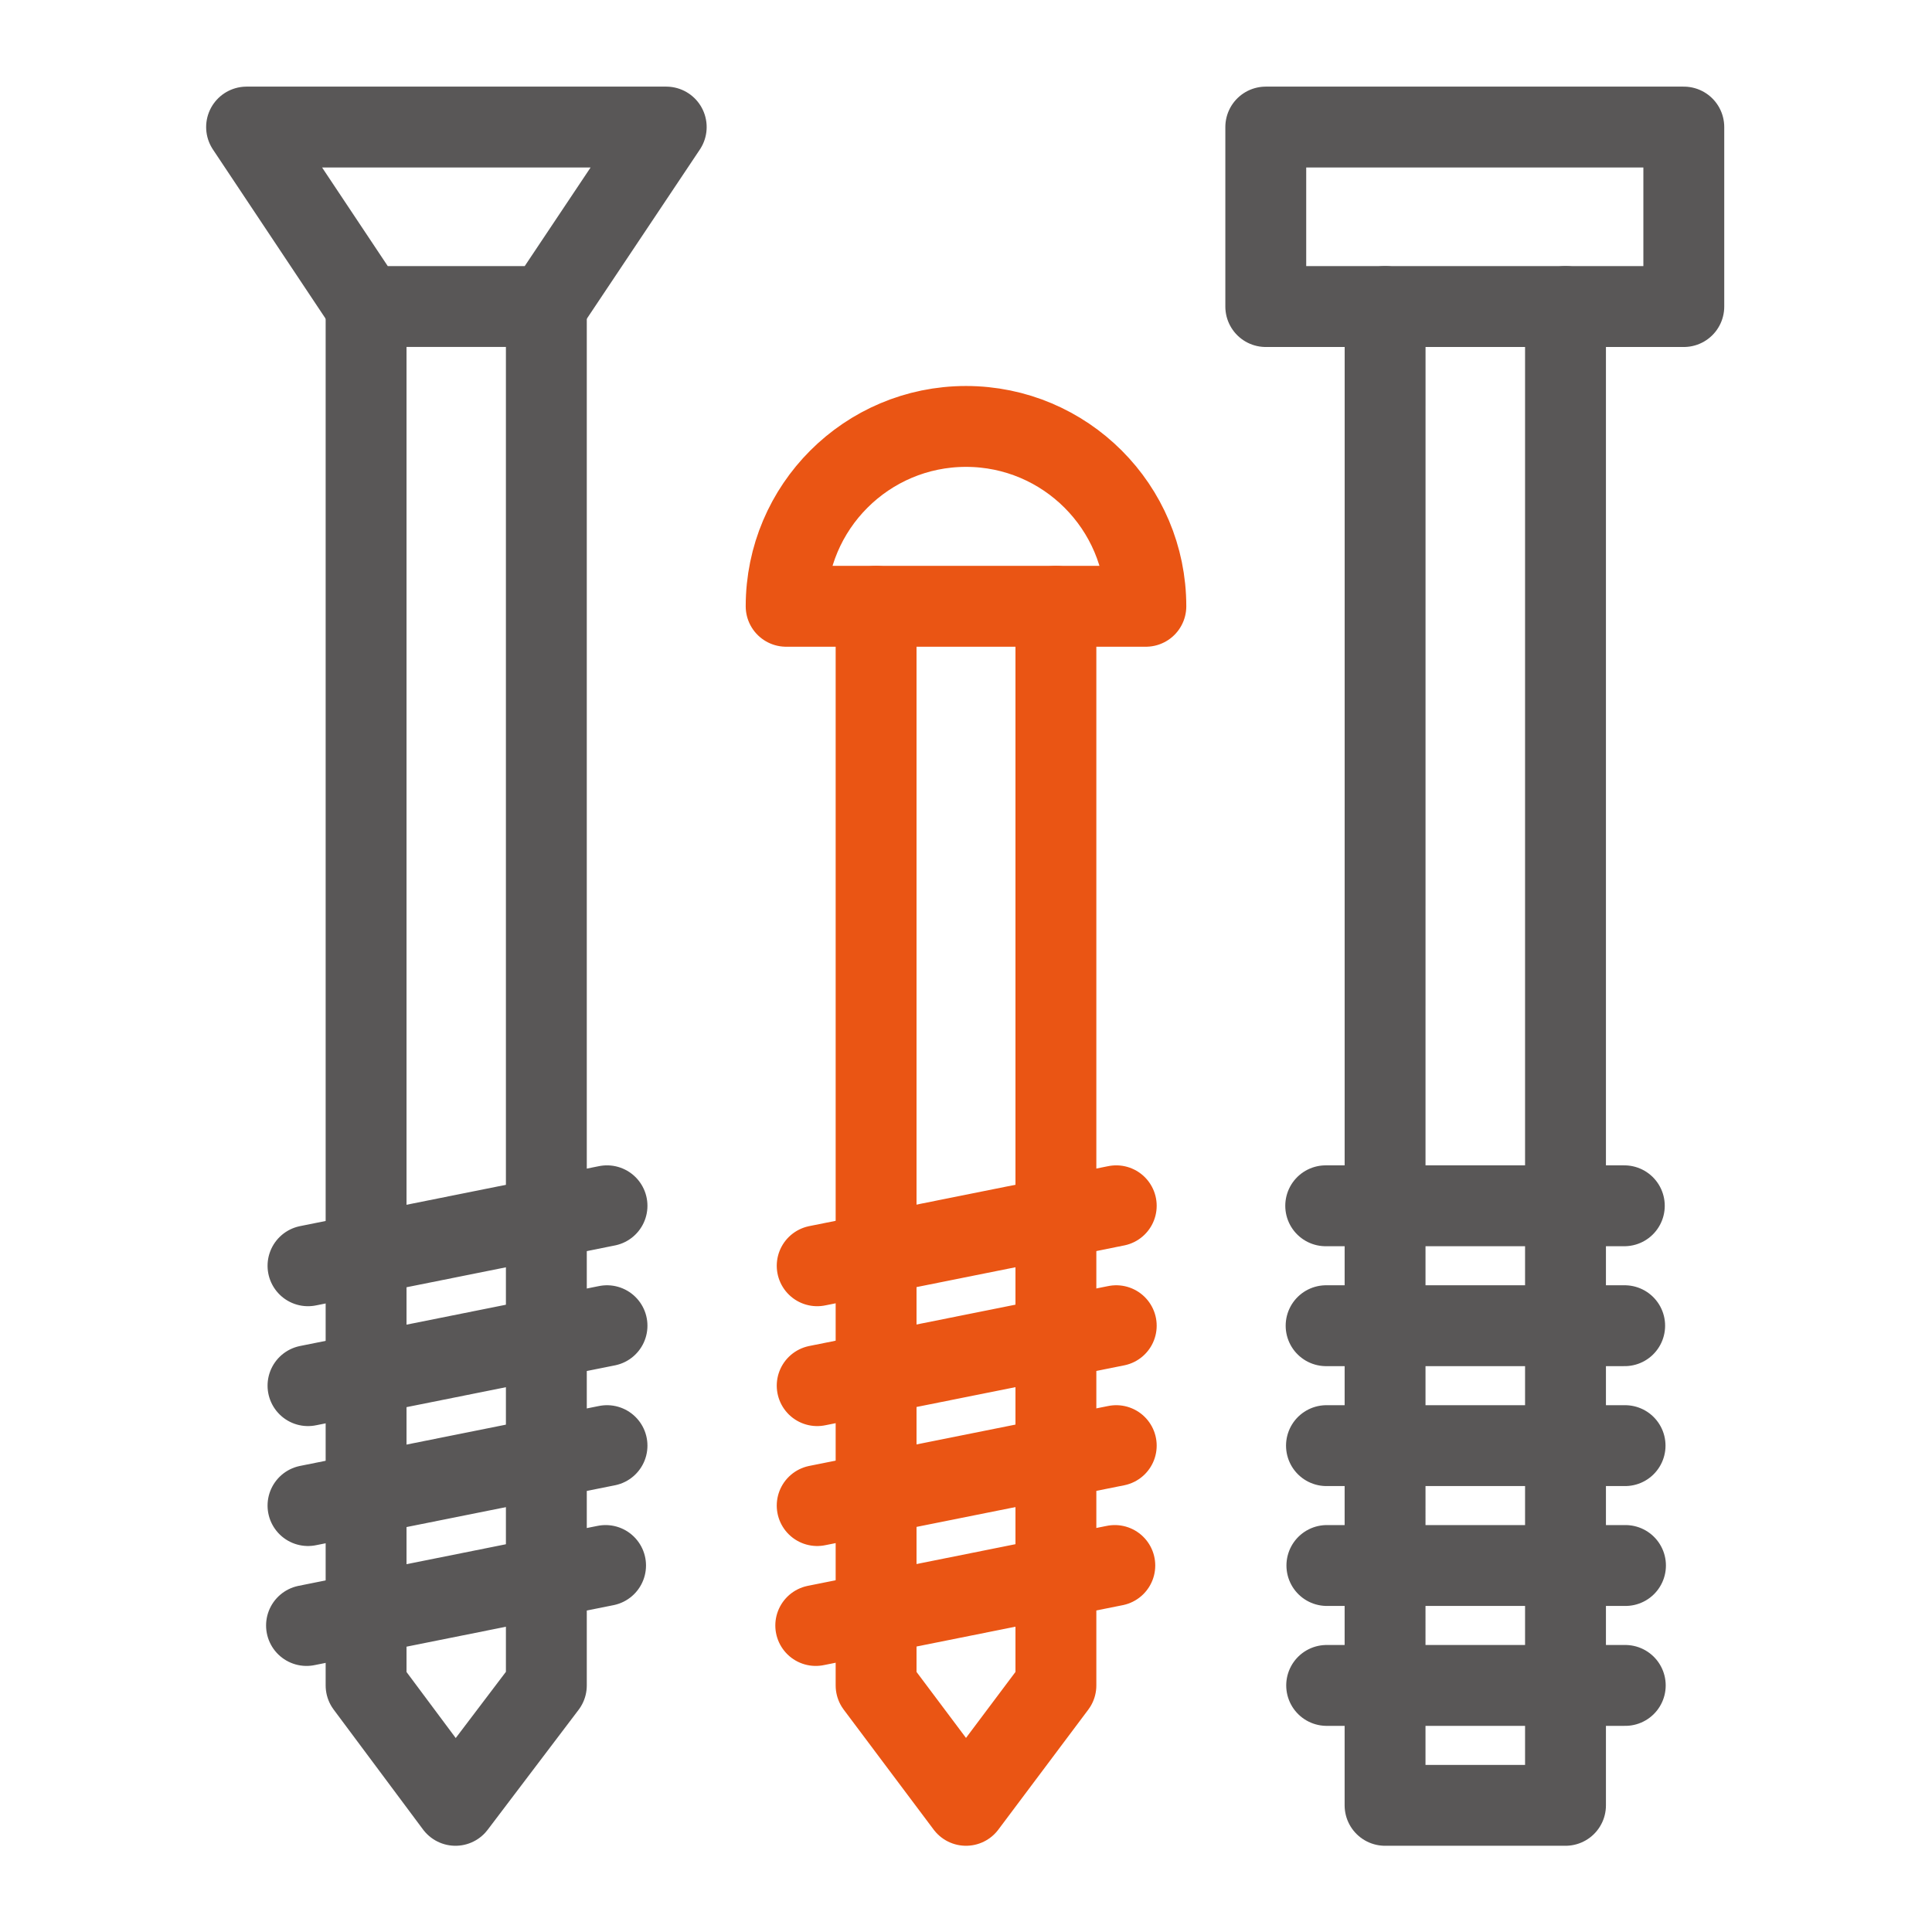
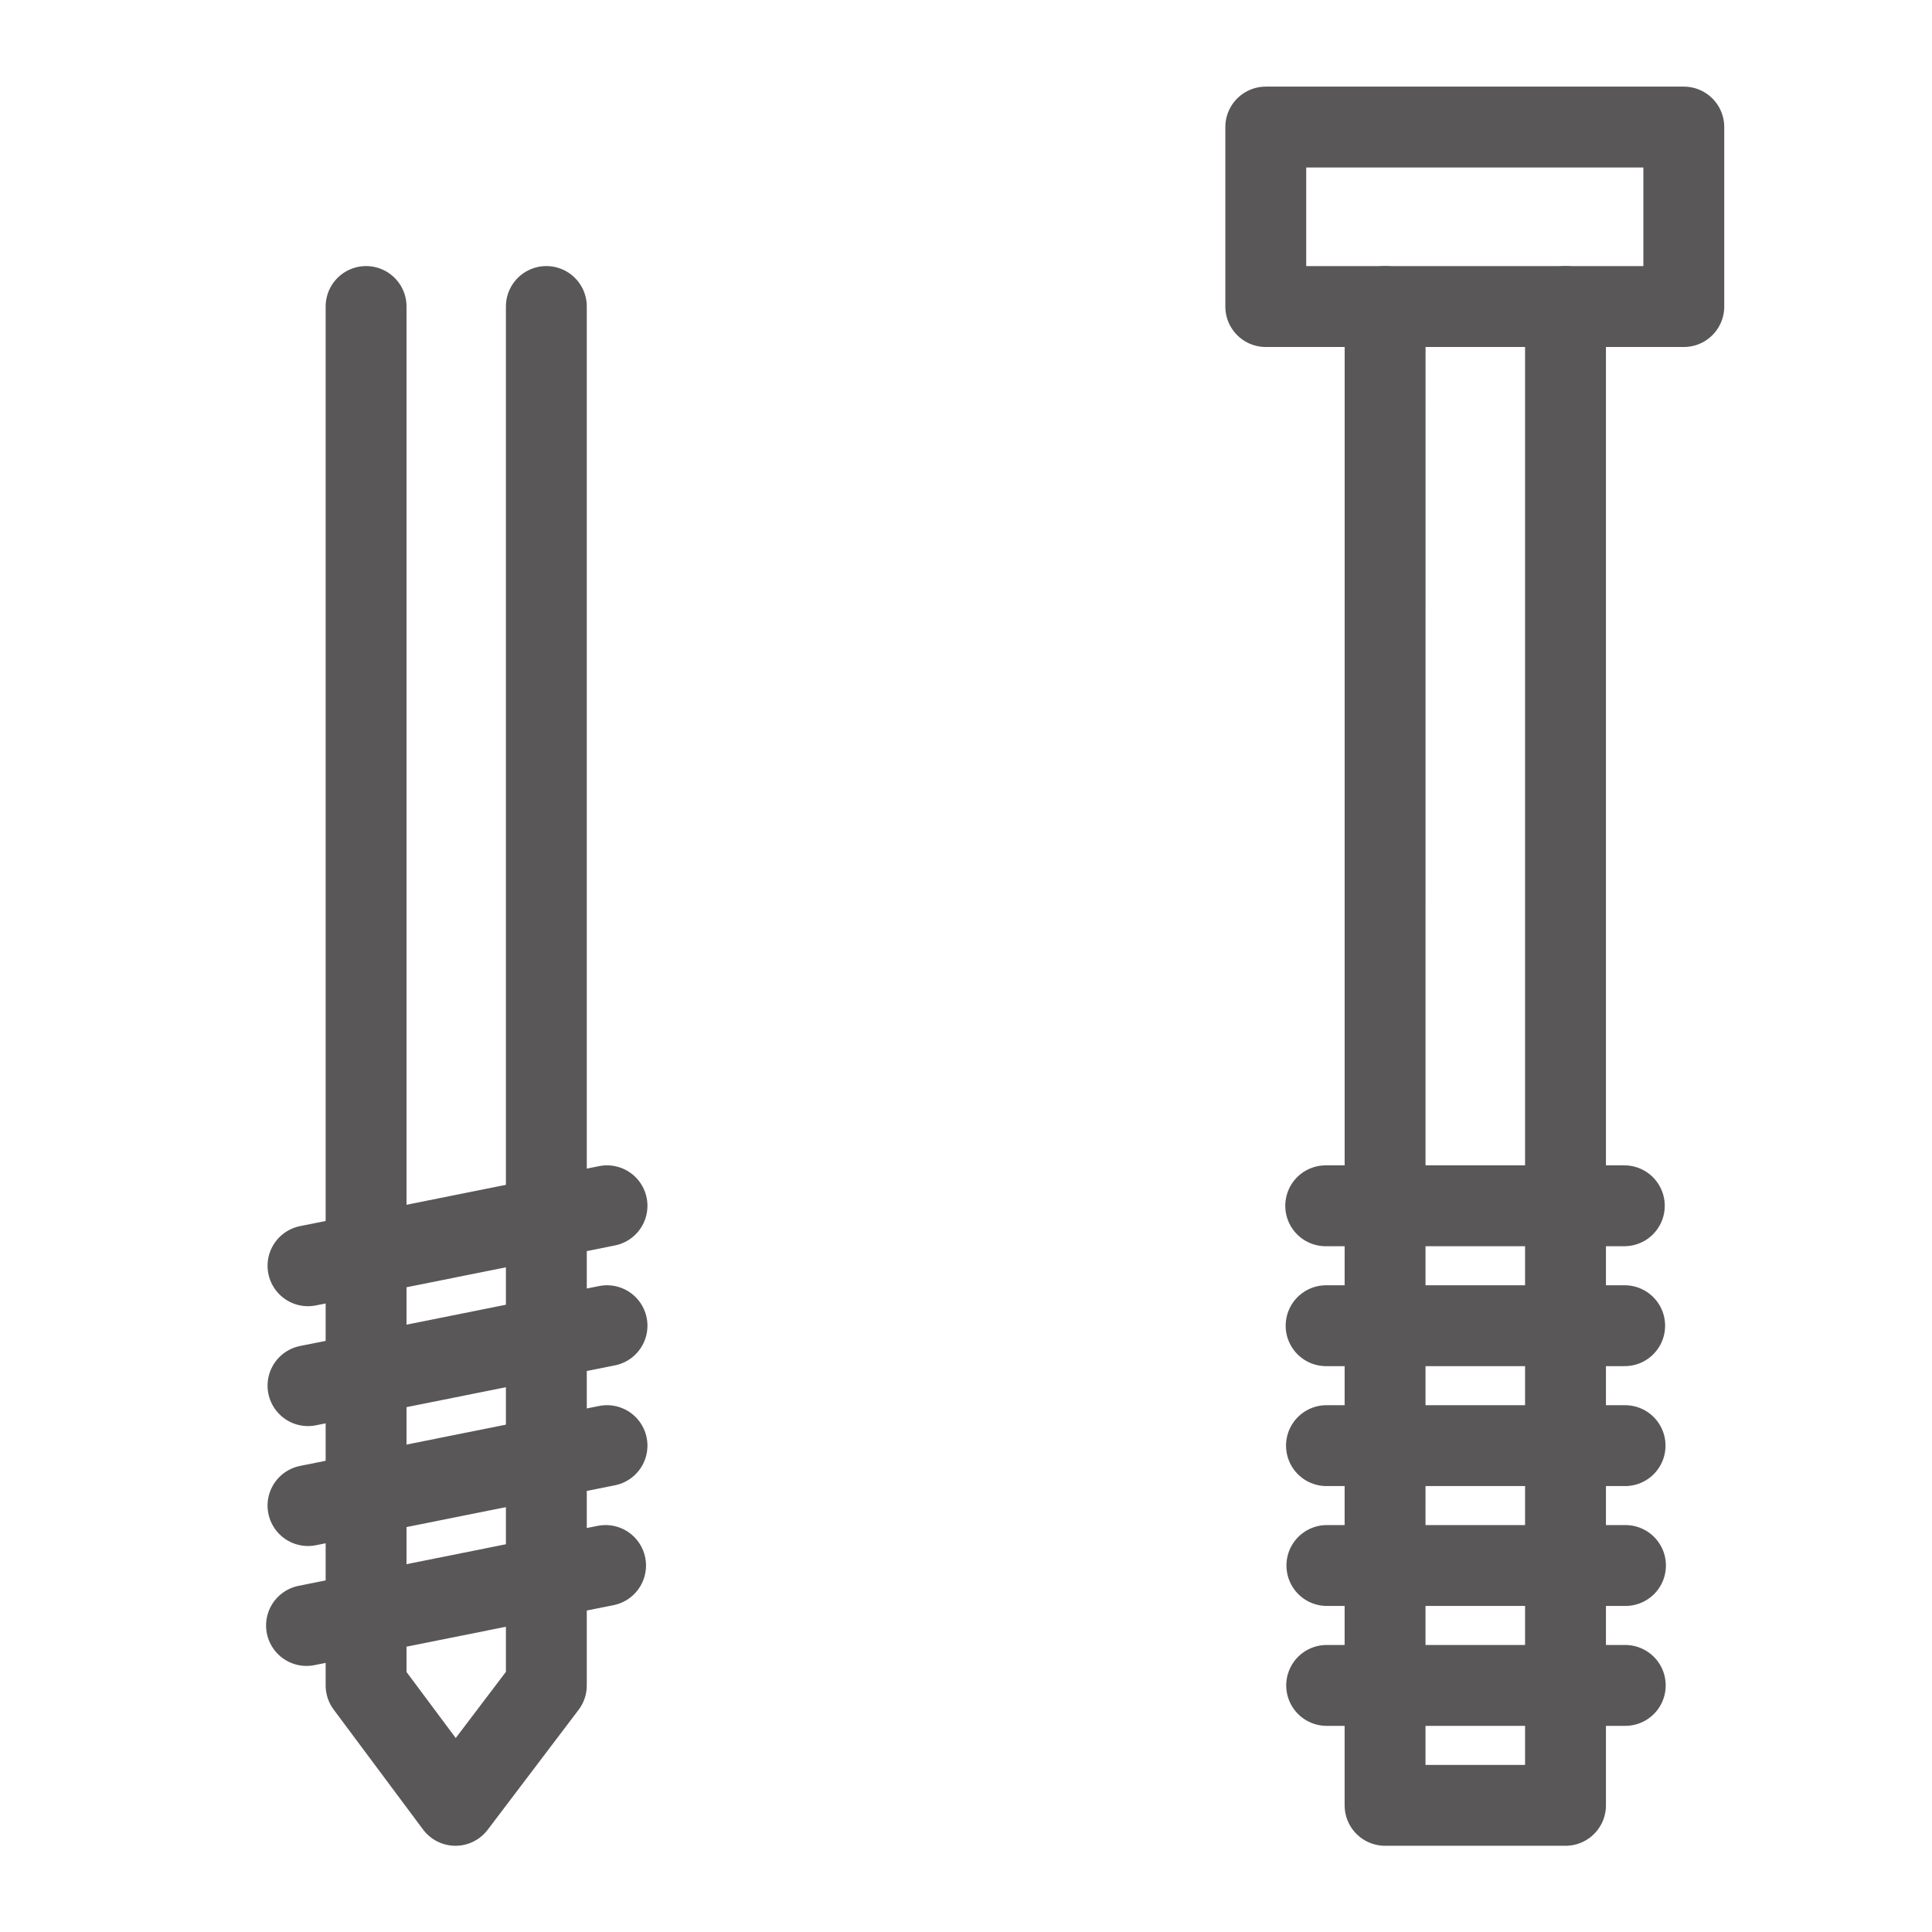
<svg xmlns="http://www.w3.org/2000/svg" width="430" height="430" fill="none" viewBox="0 0 430 430">
  <g stroke-linecap="round" stroke-linejoin="round" stroke-width="18">
    <path stroke="#595757" d="M374.76 28.28h-93.04v39.95h93.04z" />
-     <path stroke="#ea5514" d="M215 94.91c22.09 0 40.03 17.94 40.03 40.03h-80.06c0-22.09 17.94-40.03 40.03-40.03" />
-     <path stroke="#595757" d="M121.6 68.22H81.48l-26.6-39.94h93.4z" />
    <path stroke="#595757" d="M121.599 68.219v306.9l-20.23 26.69-19.89-26.69v-306.9" />
-     <path stroke="#ea5514" d="M235.01 134.939v240.18L215 401.809l-20.01-26.69v-240.18" />
    <path stroke="#595757" d="M348.43 68.219v333.59h-40.16l.01-333.59M135.1 268.369l-66.55 13.35m66.55 13.34-66.55 13.34m66.55 13.351-66.55 13.34m66.23 13.34-66.56 13.35m227.05 13.339h66.46m-66.41-26.689h66.46m-66.551-26.68h66.46m-66.54-26.691h66.45m-66.539-26.69h66.46" />
-     <path stroke="#ea5514" d="m248.44 268.369-66.56 13.35m66.56 13.34-66.56 13.34m66.56 13.351-66.56 13.34m66.24 13.34-66.56 13.35" />
  </g>
</svg>